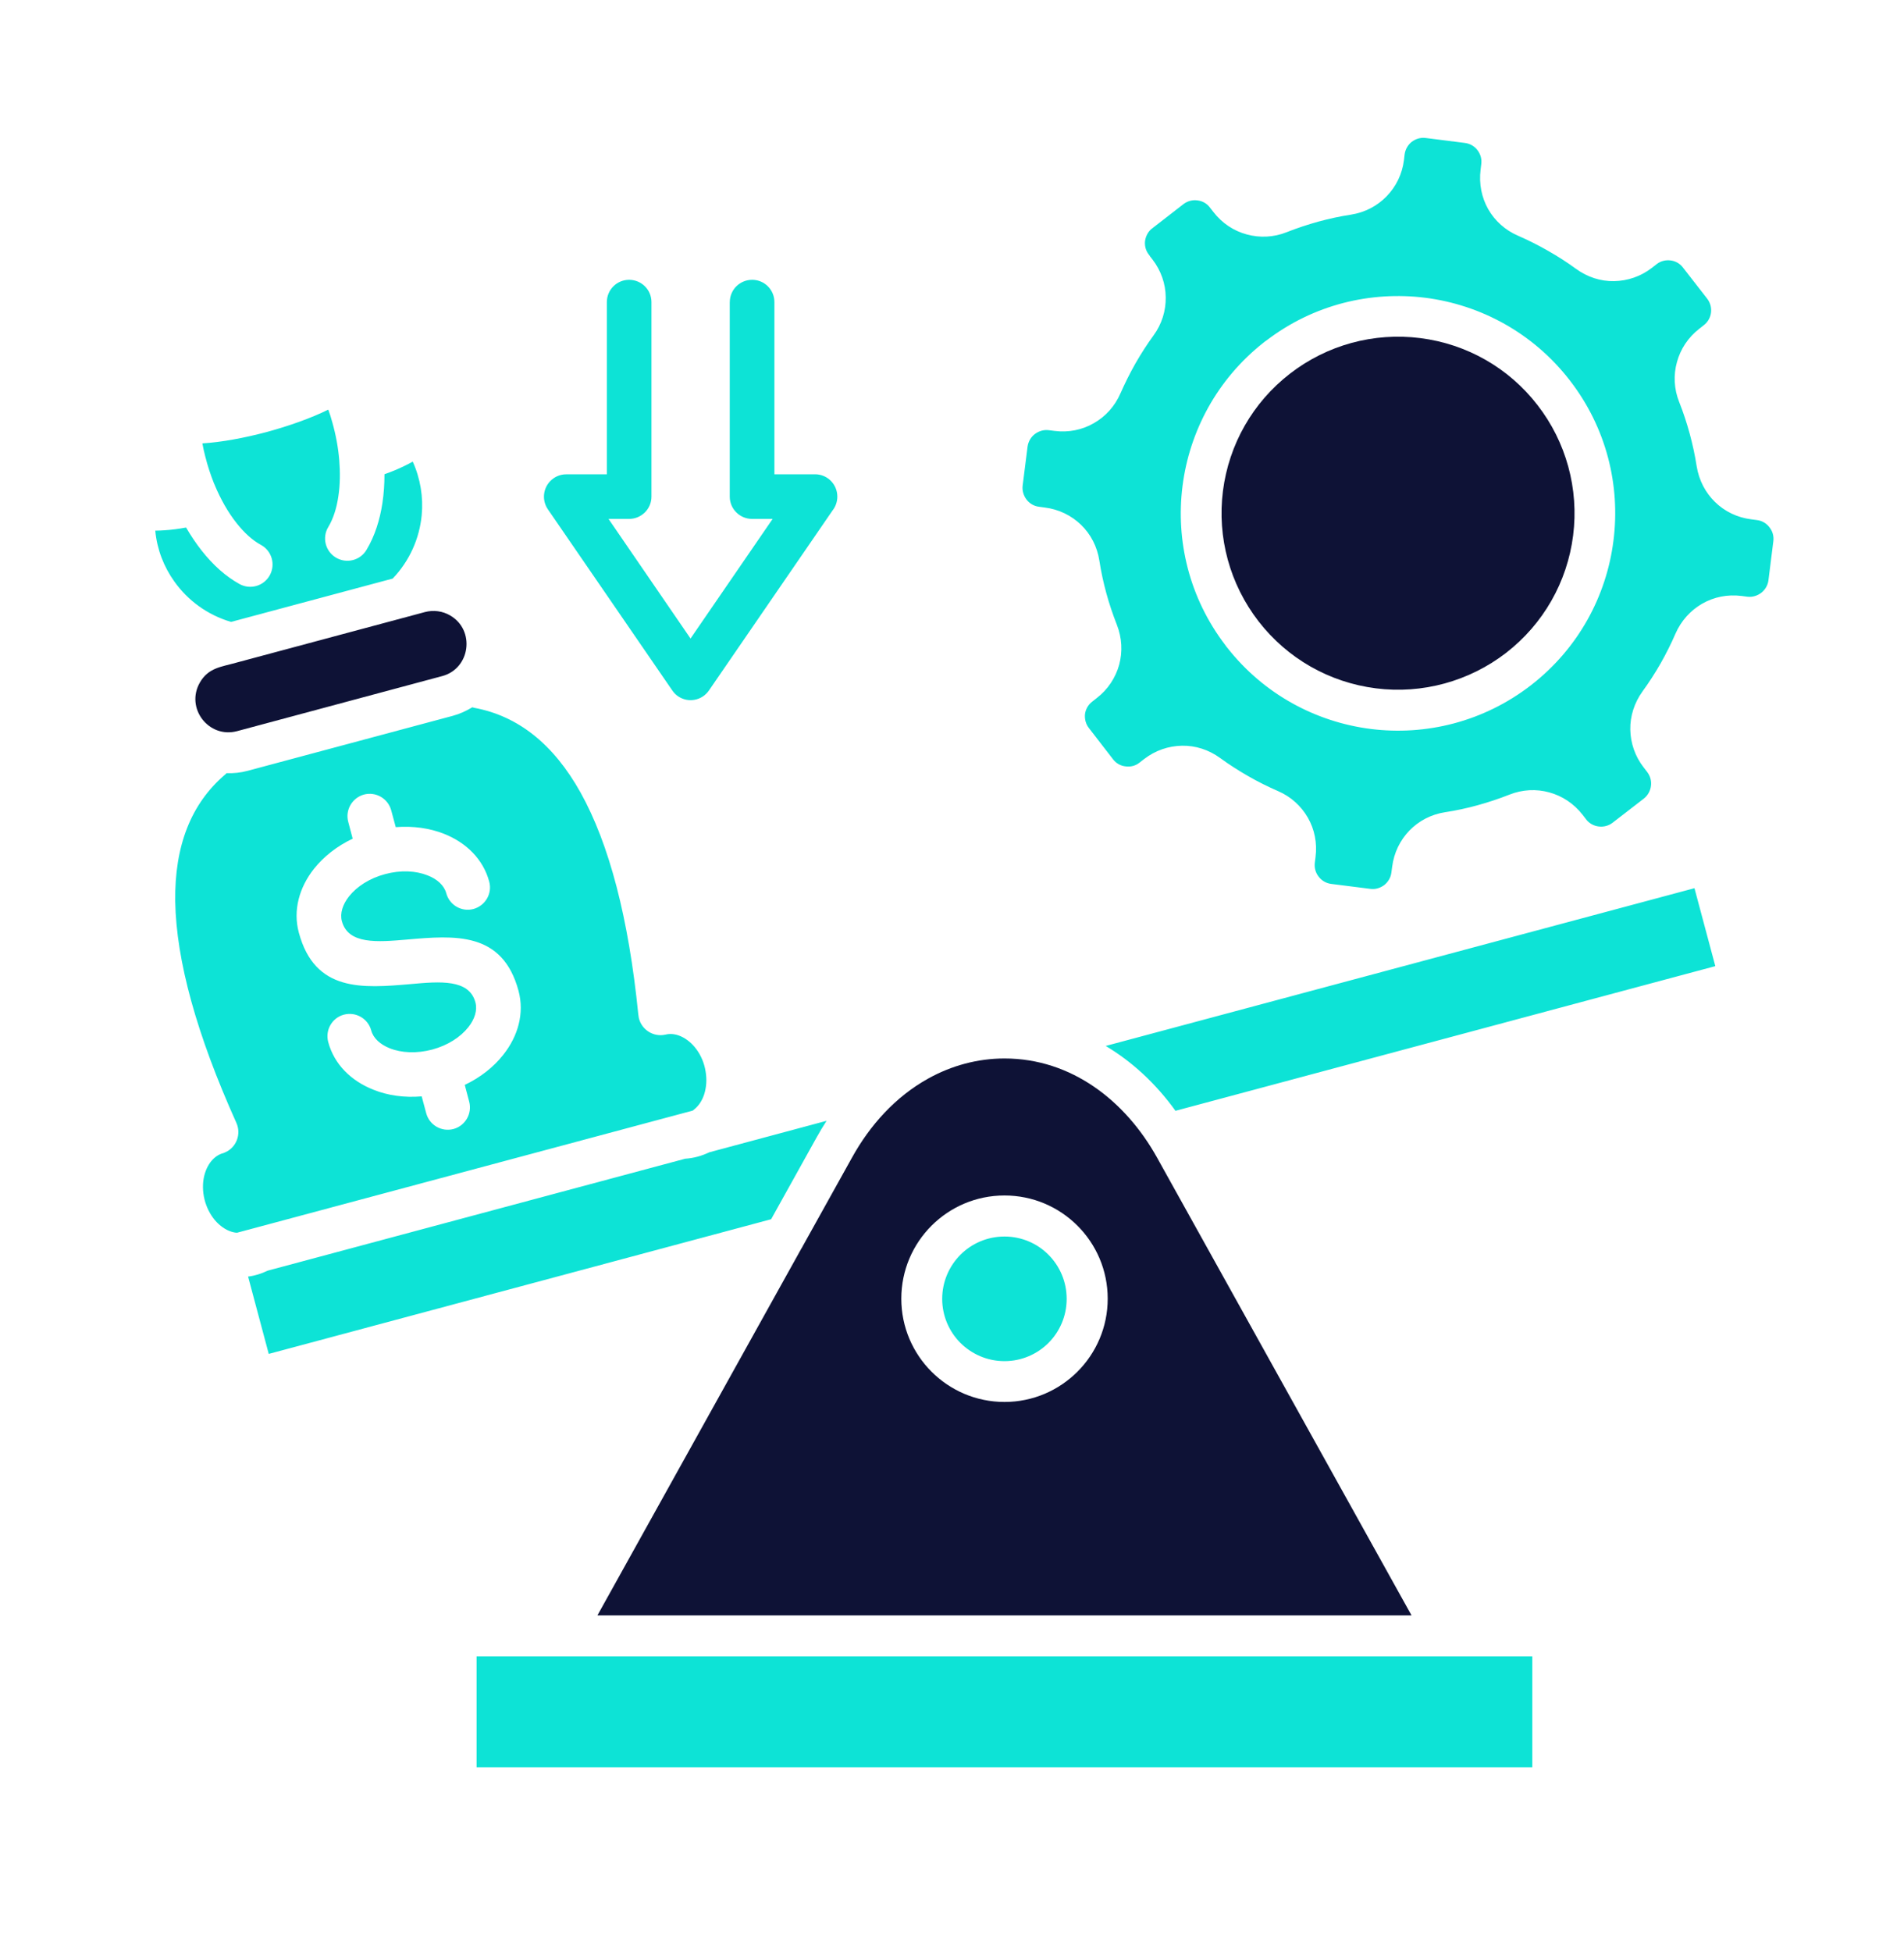
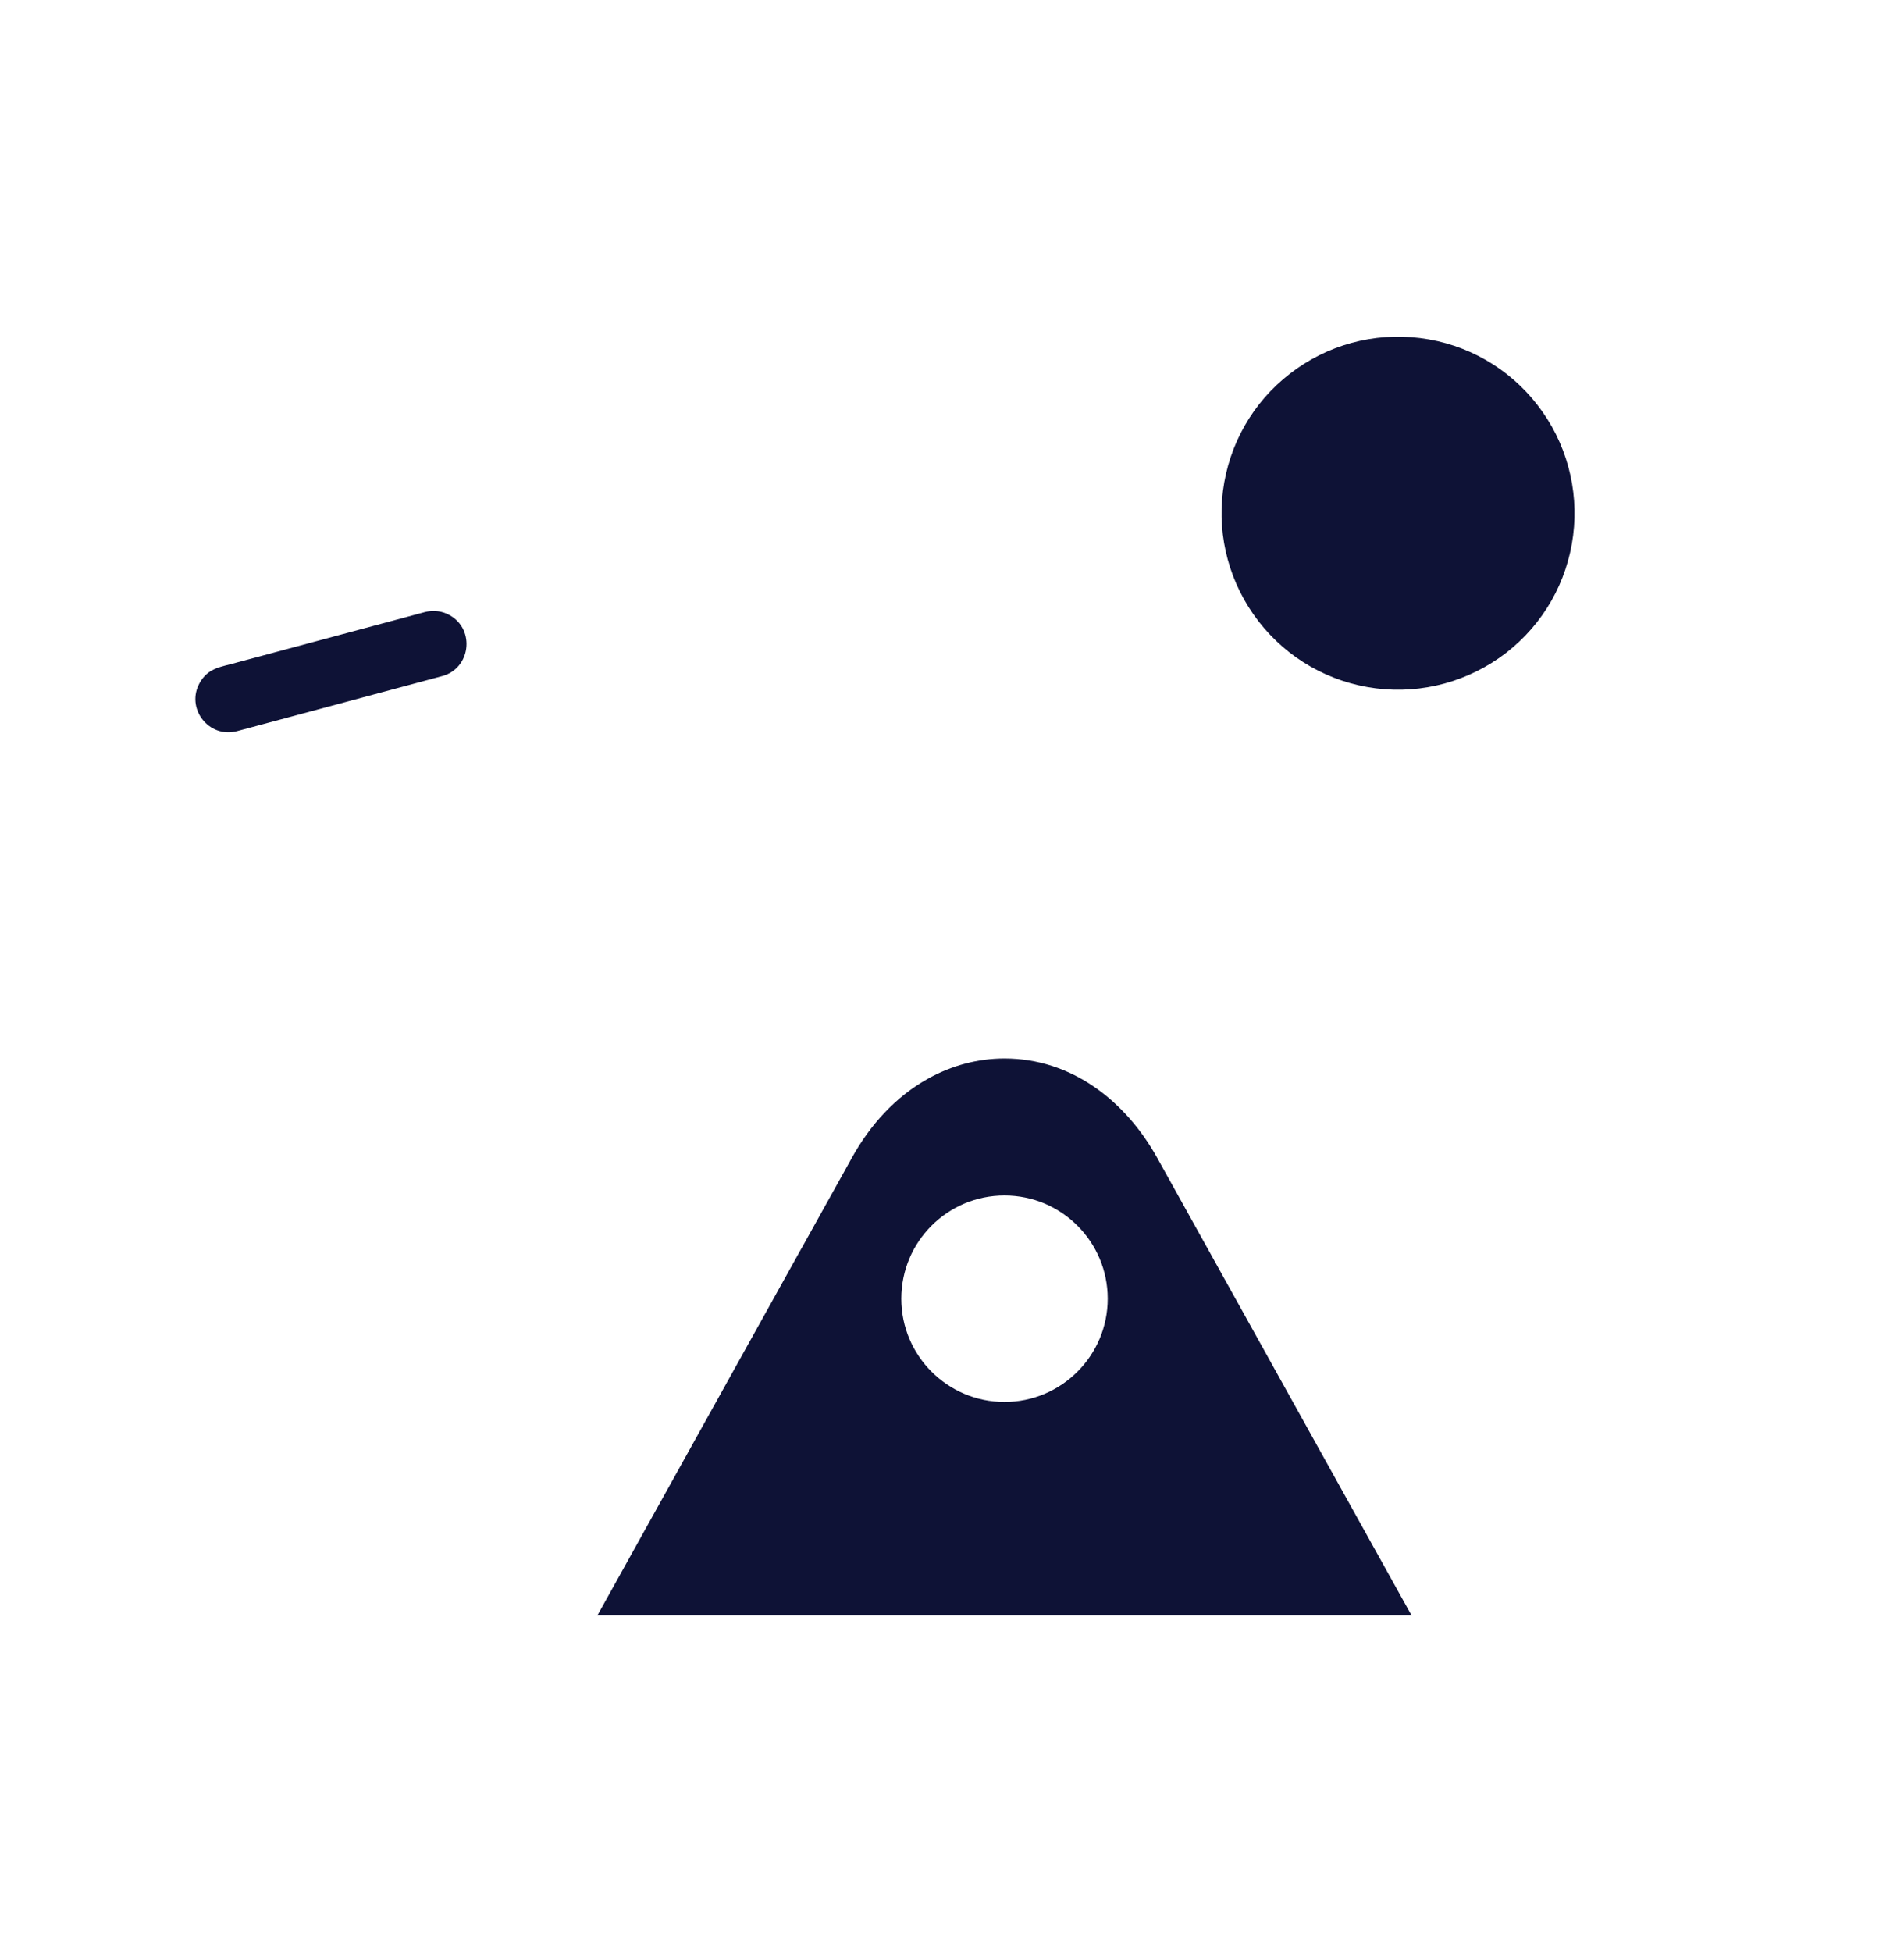
<svg xmlns="http://www.w3.org/2000/svg" width="40" height="41" viewBox="0 0 40 41" fill="none">
-   <path d="M15.332 6.344C15.332 6.084 15.542 5.876 15.802 5.876C16.059 5.876 16.269 6.084 16.269 6.344V9.96H17.123C17.383 9.96 17.591 10.17 17.591 10.43C17.591 10.538 17.553 10.64 17.491 10.719L14.895 14.498C14.749 14.712 14.459 14.768 14.245 14.622C14.194 14.587 14.152 14.542 14.118 14.491L11.509 10.694C11.363 10.479 11.419 10.189 11.631 10.043C11.713 9.987 11.804 9.961 11.895 9.961H12.749V6.344C12.749 6.084 12.959 5.876 13.216 5.876C13.476 5.876 13.686 6.084 13.686 6.344V10.43C13.686 10.687 13.476 10.897 13.216 10.897H12.784L14.507 13.409L16.232 10.897H15.8C15.541 10.897 15.331 10.687 15.331 10.43V6.344H15.332ZM21.103 25.03C21.723 25.03 22.284 25.28 22.691 25.688C23.096 26.094 23.348 26.656 23.348 27.276C23.348 27.895 23.096 28.456 22.691 28.863C22.283 29.269 21.723 29.521 21.103 29.521C20.484 29.521 19.92 29.269 19.516 28.863C19.108 28.455 18.855 27.895 18.855 27.276C18.855 26.656 19.108 26.093 19.516 25.688C19.92 25.28 20.483 25.03 21.103 25.03ZM22.027 26.35C21.792 26.113 21.464 25.967 21.103 25.967C20.74 25.967 20.414 26.113 20.177 26.35C19.941 26.587 19.794 26.915 19.794 27.276C19.794 27.637 19.941 27.965 20.177 28.201C20.414 28.436 20.74 28.584 21.103 28.584C21.464 28.584 21.792 28.436 22.027 28.201C22.263 27.965 22.409 27.637 22.409 27.276C22.409 26.915 22.263 26.587 22.027 26.35ZM32.191 34.785H30.316H11.888H10.012V37.112H32.191V34.785ZM17.965 24.35L16.933 26.205C16.926 26.223 16.915 26.241 16.906 26.256L12.683 33.848H29.52L24.238 24.349C24.198 24.276 24.156 24.205 24.114 24.139C24.103 24.123 24.092 24.105 24.083 24.09C23.688 23.473 23.202 23.016 22.668 22.722C22.174 22.447 21.638 22.31 21.102 22.31C20.564 22.31 20.028 22.448 19.534 22.722C19.375 22.808 19.222 22.91 19.073 23.027C19.058 23.038 19.044 23.052 19.029 23.062C18.627 23.387 18.262 23.816 17.965 24.35ZM16.2 25.604L17.15 23.896C17.219 23.772 17.29 23.652 17.365 23.537L14.902 24.198C14.745 24.273 14.574 24.322 14.395 24.333L5.623 26.684C5.491 26.748 5.353 26.791 5.212 26.808L5.646 28.432L16.2 25.604ZM23.229 21.965C23.773 22.289 24.274 22.743 24.695 23.327L36.036 20.289L35.598 18.652L23.229 21.965ZM4.981 25.887L14.552 23.323C14.563 23.314 14.574 23.305 14.586 23.296C14.677 23.223 14.75 23.115 14.794 22.98C14.842 22.829 14.852 22.663 14.823 22.497C14.796 22.33 14.73 22.169 14.63 22.034C14.537 21.908 14.422 21.815 14.302 21.762C14.195 21.715 14.084 21.701 13.98 21.727C13.73 21.784 13.478 21.627 13.42 21.374C13.416 21.35 13.412 21.323 13.409 21.297C13.206 19.28 12.8 17.727 12.196 16.642C11.629 15.628 10.885 15.034 9.962 14.864C9.948 14.859 9.935 14.858 9.922 14.853C9.795 14.93 9.659 14.993 9.51 15.033L5.203 16.187C5.055 16.227 4.904 16.242 4.758 16.237C4.749 16.248 4.74 16.258 4.729 16.266C4.013 16.876 3.666 17.763 3.681 18.926C3.702 20.17 4.129 21.72 4.966 23.58C5.072 23.815 4.968 24.094 4.733 24.198C4.706 24.212 4.68 24.22 4.653 24.227C4.562 24.261 4.483 24.323 4.419 24.409C4.341 24.515 4.288 24.652 4.27 24.809C4.252 24.977 4.275 25.152 4.334 25.31C4.392 25.465 4.483 25.607 4.6 25.711C4.706 25.806 4.823 25.866 4.939 25.884C4.952 25.885 4.966 25.885 4.981 25.887ZM7.409 17.612L7.316 17.259C7.249 17.009 7.398 16.755 7.645 16.686C7.895 16.619 8.152 16.768 8.219 17.018L8.314 17.37C8.68 17.341 9.03 17.392 9.328 17.51C9.798 17.696 10.152 18.046 10.278 18.515C10.345 18.765 10.196 19.02 9.946 19.089C9.698 19.155 9.441 19.007 9.375 18.757C9.33 18.593 9.184 18.46 8.983 18.383C8.737 18.285 8.42 18.268 8.092 18.356C7.764 18.443 7.498 18.616 7.333 18.823C7.2 18.991 7.138 19.18 7.182 19.344C7.315 19.837 7.93 19.784 8.546 19.731C9.552 19.643 10.557 19.556 10.894 20.809C11.018 21.276 10.887 21.757 10.57 22.154C10.371 22.406 10.095 22.626 9.764 22.783L9.857 23.135C9.923 23.385 9.775 23.642 9.527 23.709C9.277 23.775 9.02 23.627 8.954 23.377L8.859 23.024C8.493 23.055 8.143 23.005 7.845 22.884C7.373 22.698 7.019 22.348 6.895 21.881C6.828 21.631 6.977 21.374 7.224 21.308C7.474 21.241 7.731 21.39 7.798 21.637C7.842 21.804 7.988 21.934 8.188 22.014C8.435 22.112 8.752 22.127 9.08 22.041C9.408 21.952 9.673 21.78 9.839 21.571C9.972 21.403 10.032 21.216 9.988 21.051C9.857 20.557 9.241 20.61 8.626 20.666C7.62 20.752 6.615 20.84 6.278 19.585C6.152 19.118 6.285 18.637 6.599 18.241C6.802 17.988 7.078 17.769 7.409 17.612ZM7.698 11.55C7.566 11.771 7.277 11.842 7.056 11.709C6.835 11.576 6.762 11.288 6.897 11.067C7.005 10.886 7.072 10.666 7.107 10.431C7.147 10.177 7.147 9.909 7.127 9.661C7.105 9.4 7.056 9.132 6.981 8.868C6.957 8.777 6.928 8.688 6.897 8.602C6.538 8.78 6.071 8.945 5.605 9.072C5.138 9.196 4.651 9.287 4.252 9.311C4.268 9.401 4.287 9.492 4.312 9.584C4.361 9.783 4.426 9.976 4.498 10.157C4.503 10.163 4.505 10.173 4.509 10.181C4.636 10.487 4.793 10.762 4.97 10.985C5.13 11.187 5.302 11.346 5.484 11.444C5.71 11.568 5.792 11.853 5.668 12.08C5.544 12.306 5.26 12.39 5.032 12.265C4.744 12.106 4.474 11.865 4.237 11.563C4.12 11.415 4.011 11.251 3.909 11.078C3.752 11.107 3.601 11.127 3.455 11.136C3.391 11.14 3.324 11.144 3.262 11.144C3.299 11.537 3.441 11.902 3.663 12.212C3.946 12.61 4.36 12.915 4.854 13.06L8.25 12.15C8.606 11.778 8.812 11.306 8.859 10.821C8.895 10.442 8.833 10.052 8.671 9.694C8.616 9.725 8.558 9.755 8.498 9.784C8.368 9.848 8.228 9.906 8.077 9.959C8.077 10.161 8.064 10.367 8.033 10.57C7.98 10.916 7.876 11.255 7.698 11.55ZM4.986 13.995C4.979 13.998 4.975 13.998 4.97 14L4.641 14.088C4.477 14.13 4.346 14.239 4.266 14.377C4.187 14.514 4.16 14.68 4.205 14.844C4.247 15.001 4.346 15.13 4.473 15.209L4.493 15.22C4.63 15.298 4.798 15.324 4.963 15.282L9.27 14.126C9.427 14.084 9.553 13.986 9.633 13.858L9.644 13.837C9.723 13.7 9.75 13.534 9.705 13.37C9.661 13.204 9.555 13.073 9.417 12.994C9.28 12.916 9.114 12.89 8.948 12.932L4.986 13.995ZM26.606 7.15C27.596 6.394 28.796 6.109 29.944 6.253C31.104 6.401 32.207 6.991 32.977 7.985C33.75 8.982 34.044 10.195 33.896 11.355C33.75 12.514 33.161 13.616 32.164 14.389C31.169 15.159 29.954 15.454 28.796 15.308C27.649 15.162 26.557 14.584 25.787 13.607C25.769 13.587 25.753 13.565 25.74 13.545C24.984 12.555 24.697 11.353 24.843 10.205C24.989 9.06 25.567 7.966 26.544 7.196C26.564 7.179 26.584 7.163 26.606 7.15ZM29.827 7.18C28.905 7.063 27.94 7.298 27.147 7.911C26.354 8.526 25.887 9.401 25.77 10.323C25.655 11.244 25.889 12.212 26.502 13.005C27.116 13.795 27.993 14.265 28.914 14.38C29.835 14.497 30.801 14.262 31.594 13.647C32.387 13.034 32.854 12.159 32.971 11.237C33.088 10.316 32.854 9.348 32.238 8.555C31.624 7.766 30.748 7.296 29.827 7.18ZM22.877 15.29L23.384 15.946C23.451 16.033 23.546 16.084 23.648 16.094C23.748 16.108 23.854 16.084 23.94 16.015L24.035 15.941C24.272 15.758 24.549 15.665 24.832 15.66C25.111 15.655 25.392 15.742 25.634 15.919C25.82 16.055 26.015 16.179 26.218 16.296C26.426 16.416 26.634 16.519 26.845 16.611C27.119 16.728 27.336 16.927 27.476 17.171C27.616 17.415 27.675 17.702 27.637 17.999L27.622 18.119C27.609 18.227 27.64 18.331 27.704 18.411C27.766 18.493 27.859 18.548 27.965 18.562L28.788 18.666C28.895 18.681 28.998 18.648 29.081 18.586C29.16 18.522 29.218 18.431 29.231 18.323L29.247 18.203C29.284 17.906 29.415 17.643 29.61 17.441C29.805 17.24 30.064 17.102 30.361 17.056C30.591 17.021 30.82 16.972 31.043 16.91C31.266 16.848 31.488 16.775 31.706 16.689C31.984 16.578 32.277 16.565 32.547 16.64C32.819 16.714 33.065 16.875 33.249 17.112L33.323 17.208C33.389 17.294 33.487 17.345 33.586 17.356C33.688 17.369 33.794 17.343 33.88 17.276L34.536 16.769C34.62 16.703 34.671 16.605 34.684 16.506C34.698 16.405 34.671 16.3 34.605 16.212L34.531 16.116C34.348 15.882 34.255 15.602 34.25 15.321C34.245 15.042 34.332 14.761 34.507 14.519C34.642 14.334 34.768 14.138 34.886 13.933C35.003 13.726 35.109 13.516 35.198 13.309C35.318 13.034 35.517 12.817 35.761 12.677C36.005 12.537 36.29 12.478 36.587 12.515L36.709 12.531C36.815 12.544 36.919 12.511 37.001 12.449C37.081 12.387 37.138 12.294 37.152 12.188L37.255 11.365C37.269 11.256 37.237 11.152 37.173 11.073C37.112 10.991 37.019 10.935 36.913 10.922L36.793 10.906C36.494 10.869 36.23 10.738 36.031 10.543C35.83 10.348 35.692 10.087 35.644 9.79C35.609 9.562 35.559 9.334 35.498 9.108C35.438 8.887 35.365 8.665 35.278 8.445C35.167 8.169 35.154 7.874 35.23 7.604C35.303 7.333 35.464 7.086 35.699 6.904L35.794 6.829C35.881 6.762 35.932 6.667 35.945 6.568C35.959 6.466 35.932 6.36 35.866 6.273L35.356 5.618C35.29 5.531 35.194 5.48 35.095 5.469C34.994 5.456 34.888 5.48 34.801 5.549L34.706 5.623C34.471 5.806 34.191 5.899 33.909 5.904C33.63 5.909 33.351 5.822 33.107 5.644C32.923 5.509 32.726 5.383 32.523 5.268C32.315 5.148 32.106 5.044 31.898 4.953C31.622 4.836 31.405 4.637 31.265 4.393C31.127 4.149 31.068 3.862 31.105 3.565L31.119 3.445C31.134 3.337 31.101 3.233 31.039 3.153C30.977 3.071 30.884 3.016 30.776 3.002L29.954 2.898C29.845 2.883 29.741 2.916 29.659 2.978C29.58 3.04 29.524 3.133 29.509 3.241L29.495 3.361C29.458 3.658 29.327 3.921 29.13 4.123C28.935 4.324 28.676 4.462 28.379 4.508C28.151 4.543 27.923 4.592 27.697 4.654C27.473 4.716 27.252 4.789 27.034 4.875C26.758 4.986 26.463 4.997 26.193 4.923C25.92 4.85 25.675 4.689 25.491 4.451L25.417 4.356C25.351 4.269 25.256 4.219 25.154 4.208C25.054 4.194 24.948 4.221 24.862 4.287L24.235 4.773C24.22 4.786 24.204 4.799 24.187 4.81C24.113 4.876 24.07 4.965 24.056 5.058C24.045 5.151 24.065 5.248 24.123 5.33C24.134 5.346 24.147 5.362 24.158 5.377H24.155L24.211 5.448C24.392 5.683 24.488 5.962 24.49 6.244C24.494 6.523 24.41 6.804 24.233 7.045C24.098 7.231 23.972 7.426 23.854 7.632C23.737 7.838 23.633 8.048 23.541 8.256C23.422 8.531 23.225 8.748 22.979 8.887C22.738 9.027 22.45 9.087 22.153 9.049L22.034 9.034C21.925 9.02 21.821 9.054 21.739 9.116C21.659 9.177 21.604 9.27 21.588 9.376L21.484 10.199C21.471 10.305 21.505 10.412 21.566 10.491C21.628 10.573 21.721 10.629 21.83 10.642L21.949 10.658C22.246 10.695 22.509 10.826 22.711 11.021C22.913 11.216 23.05 11.477 23.096 11.774C23.131 12.002 23.18 12.23 23.242 12.456C23.302 12.677 23.377 12.899 23.463 13.119C23.572 13.395 23.585 13.69 23.512 13.96C23.437 14.23 23.277 14.478 23.04 14.66L22.945 14.735C22.858 14.802 22.807 14.897 22.794 14.996C22.784 15.098 22.809 15.204 22.877 15.29Z" fill="#0DE3D6" />
  <path fill-rule="evenodd" clip-rule="evenodd" d="M9.289 14.198L4.981 15.354C4.385 15.513 3.89 14.871 4.199 14.333C4.379 14.02 4.651 14.005 4.964 13.916L8.928 12.853C9.107 12.806 9.297 12.831 9.456 12.924C9.989 13.232 9.882 14.041 9.289 14.198ZM26.441 13.049C25.838 12.271 25.568 11.287 25.692 10.311C25.817 9.332 26.319 8.451 27.099 7.848C27.878 7.244 28.861 6.976 29.838 7.1C30.817 7.224 31.698 7.727 32.3 8.506C32.903 9.281 33.173 10.269 33.049 11.244C32.925 12.223 32.422 13.104 31.642 13.709C30.865 14.309 29.878 14.579 28.905 14.455C27.927 14.331 27.045 13.828 26.441 13.049ZM19.498 22.651C19.989 22.377 20.538 22.228 21.103 22.228C22.51 22.228 23.643 23.116 24.308 24.31L29.654 33.923H12.551L16.838 26.215L16.841 26.212C16.849 26.199 16.857 26.184 16.865 26.17V26.168L17.899 24.31C18.275 23.63 18.811 23.032 19.498 22.651ZM21.103 25.105C19.905 25.105 18.935 26.075 18.935 27.273C18.935 28.469 19.906 29.441 21.103 29.441C22.299 29.441 23.271 28.469 23.271 27.273C23.271 26.074 22.299 25.105 21.103 25.105Z" fill="#0E1236" />
</svg>